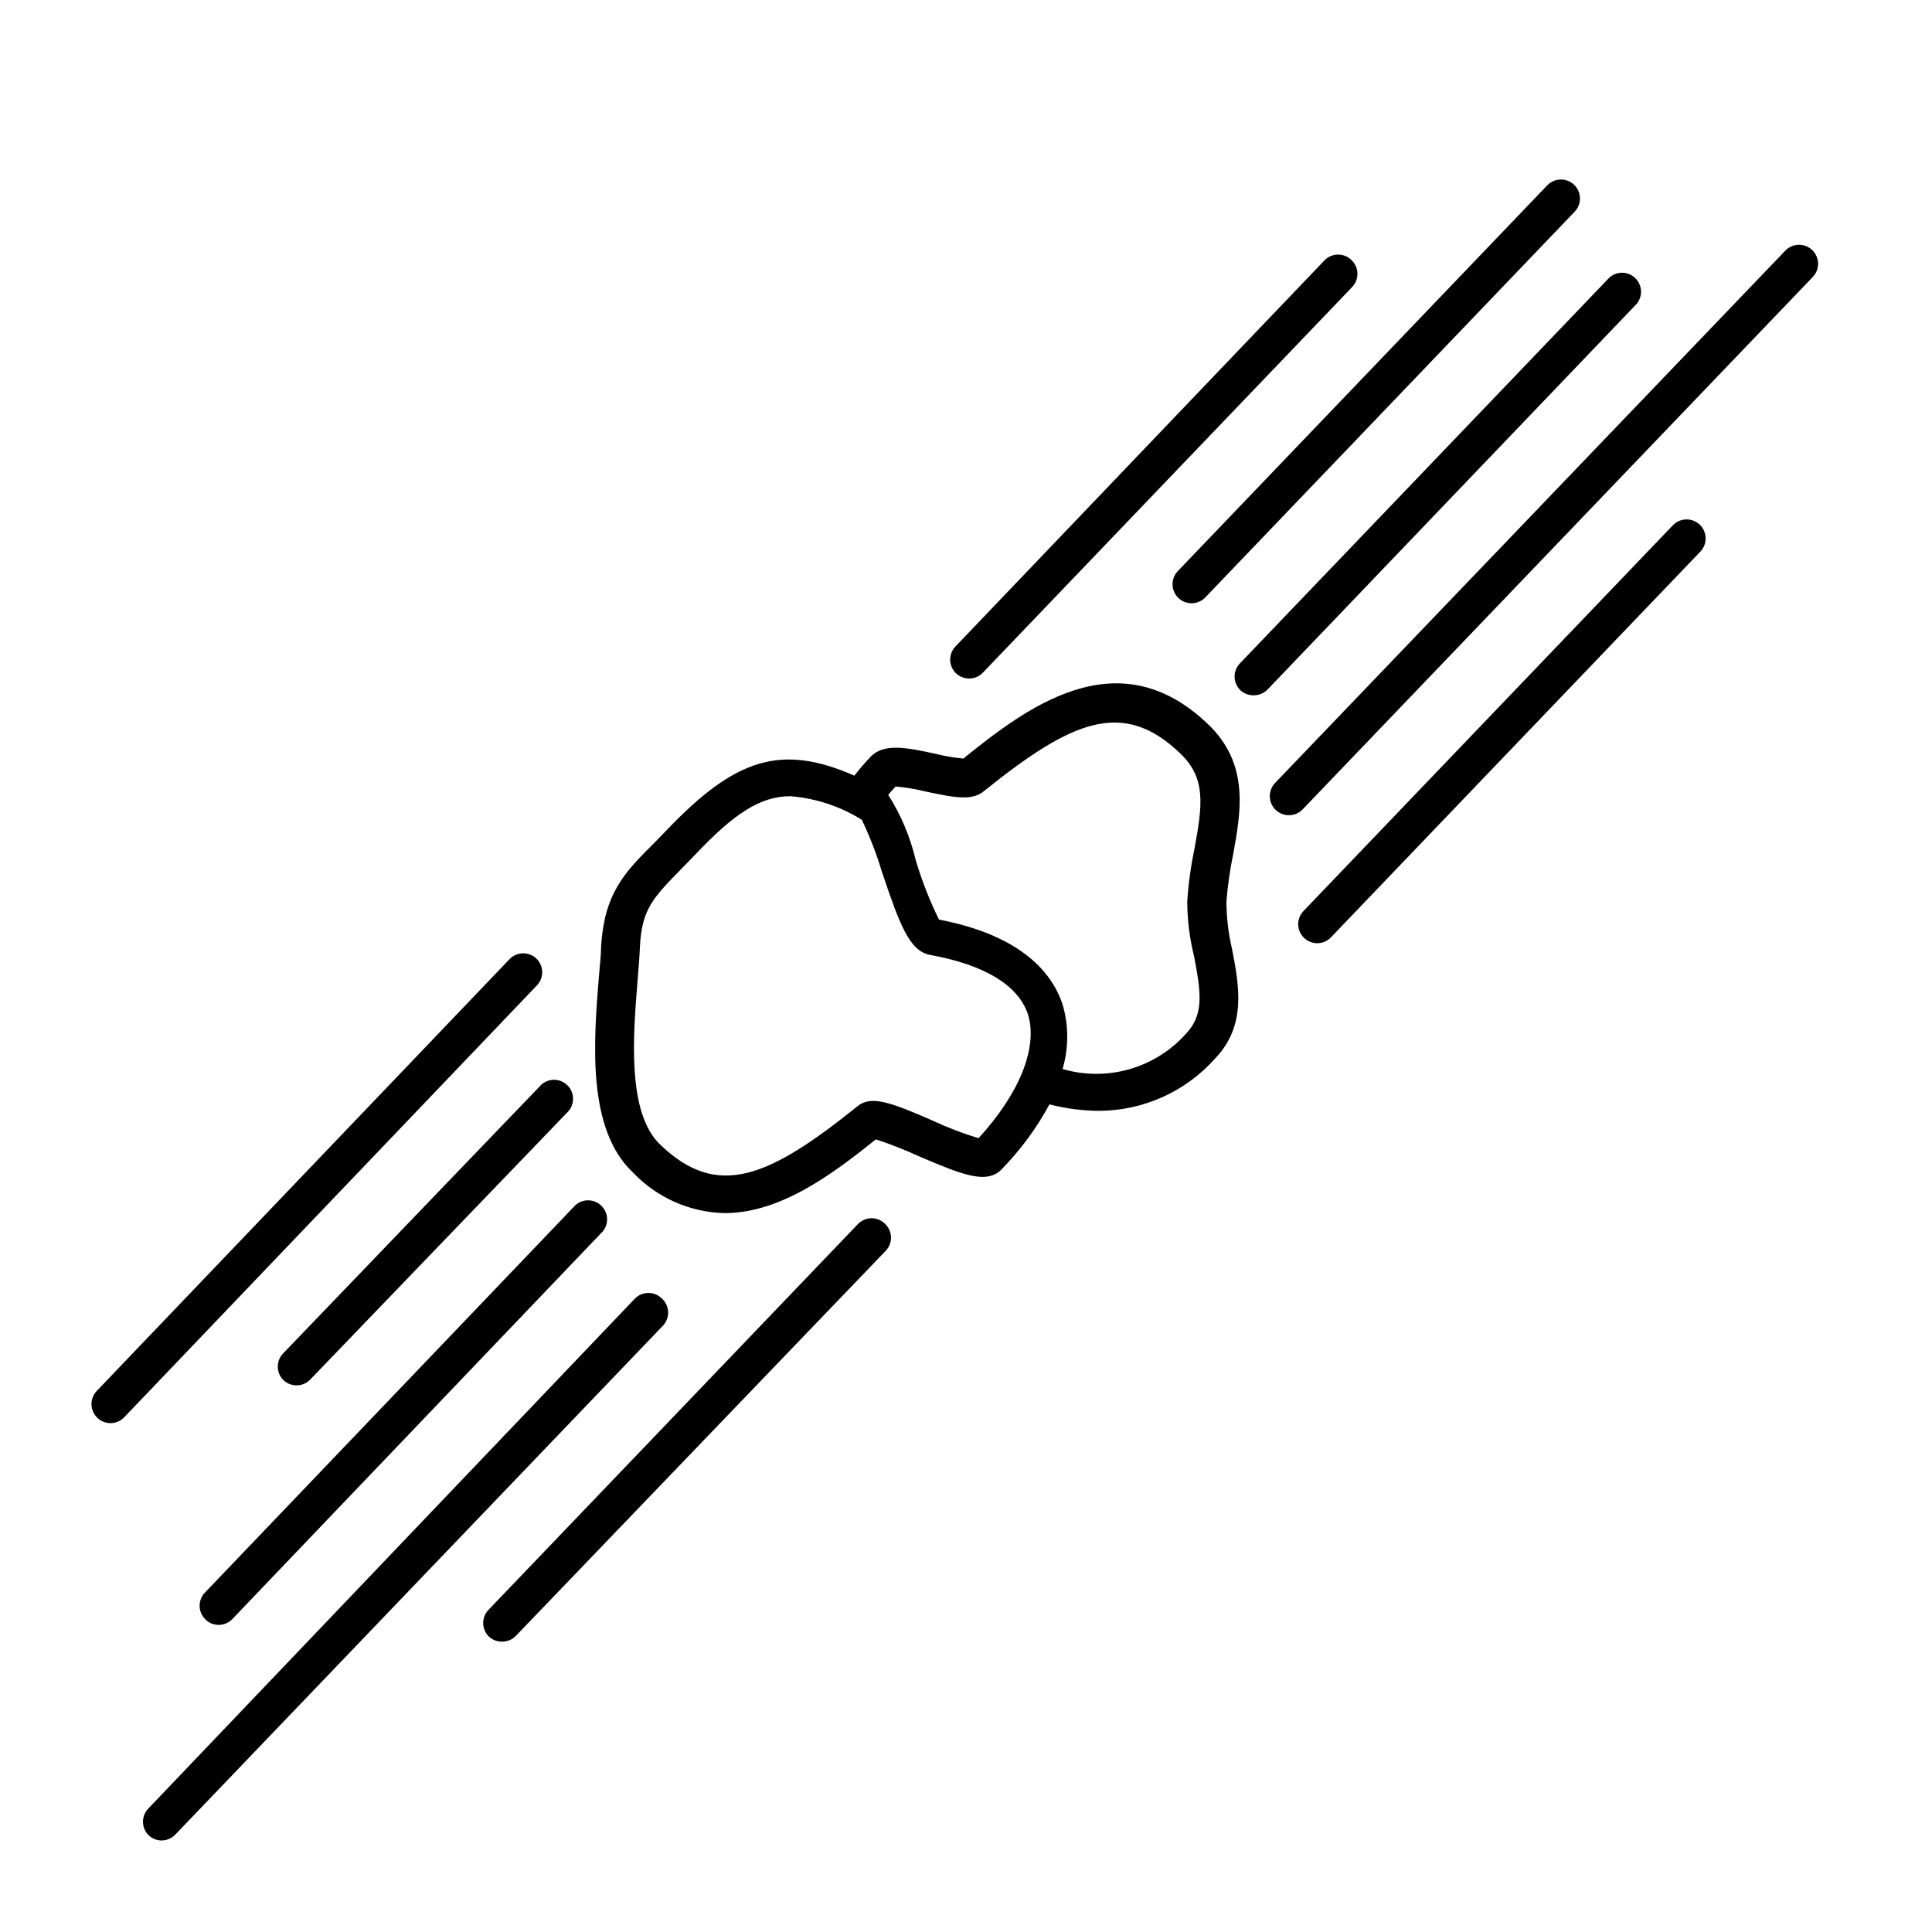
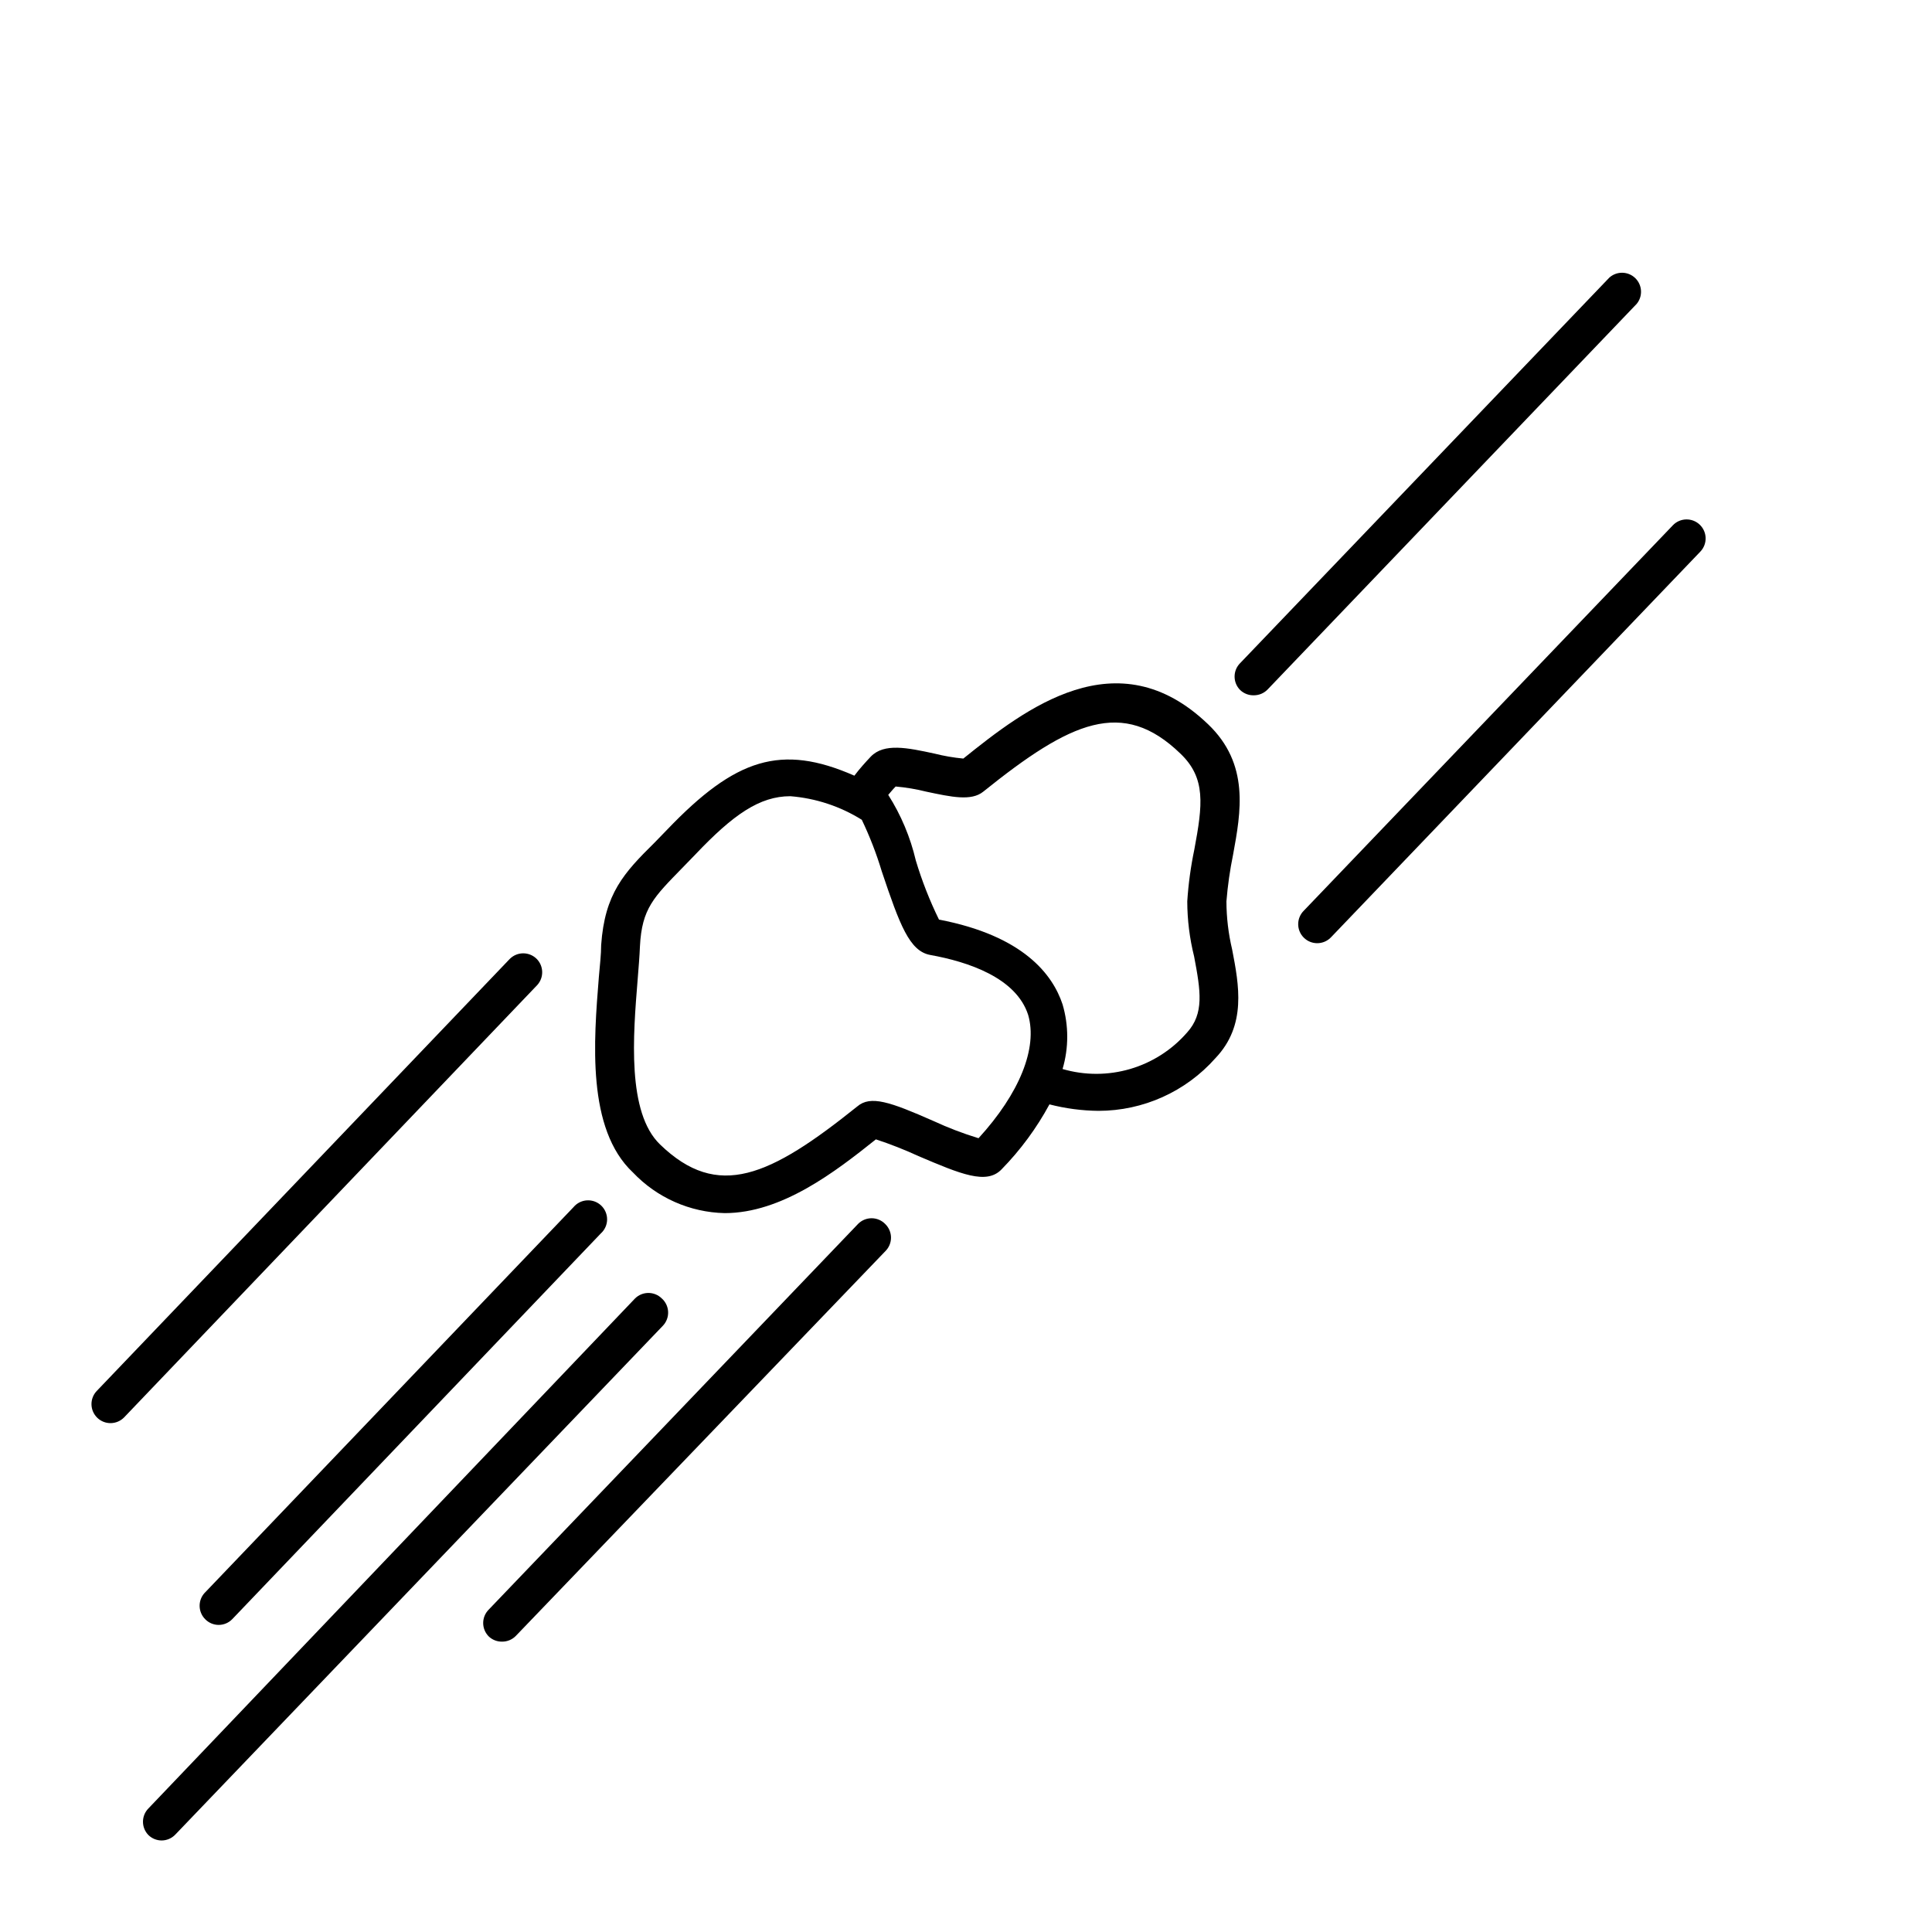
<svg xmlns="http://www.w3.org/2000/svg" fill="#000000" width="800px" height="800px" version="1.1" viewBox="144 144 512 512">
  <g>
    <path d="m464.13 335.91c-24.082-23.074-48.465-4.031-64.84 9.117-2.566-0.242-5.109-0.68-7.606-1.309-7.203-1.562-13.402-2.871-16.93 0.805-1.512 1.613-2.973 3.223-4.332 5.039-19.398-8.516-31.488-4.637-49.625 14.309l-3.324 3.426c-8.164 8.062-13.203 13.504-14.16 27.156 0 2.519-0.352 5.391-0.605 8.414-1.359 16.93-3.273 40.305 9.02 51.844v-0.004c6.348 6.699 15.109 10.582 24.336 10.781 15.113 0 29.27-10.934 40.055-19.547h-0.004c3.844 1.262 7.613 2.742 11.285 4.434 11.234 4.785 18.035 7.656 22.016 3.527 5.016-5.125 9.289-10.926 12.699-17.23 4.246 1.094 8.609 1.672 12.996 1.715 11.852-0.008 23.129-5.086 30.984-13.957 8.312-8.715 6.246-19.398 4.434-28.816-0.992-4.18-1.5-8.457-1.512-12.75 0.336-4.16 0.926-8.301 1.766-12.391 2.062-11.285 4.434-23.984-6.652-34.562zm-60.809 109.73c-4.098-1.25-8.105-2.785-11.992-4.586-11.438-5.039-16.625-6.852-20.152-3.828-23.176 18.59-36.93 24.887-52.246 10.078-8.816-8.465-7.152-28.867-5.945-43.73 0.25-3.176 0.504-6.144 0.605-8.766 0.504-10.078 3.68-13.047 11.234-20.809l3.426-3.527c10.078-10.629 17.078-15.469 25.191-15.469 6.727 0.531 13.223 2.676 18.945 6.246 2.109 4.41 3.879 8.977 5.289 13.656 4.785 14.258 7.356 21.16 12.848 22.168 10.078 1.812 22.773 6.047 25.945 15.871 2.57 8.762-2.266 20.805-13.148 32.695zm57.133-48.164c1.762 9.27 2.672 15.113-1.863 20.152h-0.004c-4 4.598-9.234 7.949-15.082 9.664-5.848 1.715-12.066 1.719-17.914 0.008 1.648-5.59 1.648-11.539 0-17.129-2.621-7.91-10.379-18.188-32.746-22.469h-0.004c-2.473-5.047-4.527-10.289-6.144-15.672-1.441-6.16-3.91-12.039-7.305-17.379 0.656-0.754 1.258-1.512 1.965-2.215v-0.004c2.734 0.242 5.445 0.695 8.109 1.363 6.648 1.41 11.941 2.57 15.113 0 23.176-18.641 36.93-24.887 52.246-10.078 6.801 6.5 5.894 13.551 3.68 25.441-0.945 4.519-1.57 9.098-1.867 13.703 0.012 4.926 0.621 9.832 1.816 14.613z" />
-     <path d="m502.17 212.93c-1.965-1.953-5.141-1.953-7.106 0l-97.789 102.32c-1.953 1.965-1.953 5.137 0 7.106 1.965 1.953 5.141 1.953 7.106 0l97.938-102.27c0.938-0.969 1.445-2.266 1.418-3.609-0.027-1.344-0.594-2.621-1.566-3.547z" />
-     <path d="m459.8 303.87c1.371-0.004 2.68-0.57 3.629-1.562l97.789-102.12c0.953-0.945 1.488-2.234 1.488-3.578s-0.535-2.629-1.488-3.574c-1.965-1.953-5.141-1.953-7.106 0l-97.992 102.32c-1.395 1.465-1.777 3.621-0.977 5.477s2.633 3.051 4.656 3.039z" />
-     <path d="m617.14 210.41-135.22 141.07c-1.934 2.019-1.867 5.223 0.152 7.156 2.016 1.934 5.219 1.863 7.152-0.152l135.17-141.07c1.934-2.004 1.879-5.195-0.125-7.129-2.004-1.934-5.195-1.879-7.129 0.125z" />
    <path d="m496.78 392.34 97.84-102.17c1.918-2.016 1.84-5.207-0.176-7.129-2.019-1.918-5.211-1.84-7.129 0.176l-97.789 102.12c-0.957 0.949-1.492 2.234-1.492 3.578s0.535 2.633 1.492 3.578c1.965 1.953 5.137 1.953 7.102 0z" />
    <path d="m476.32 328.26c1.371-0.008 2.684-0.57 3.629-1.562l97.789-102.17c1.68-2.035 1.504-5.019-0.398-6.848-1.906-1.824-4.894-1.871-6.856-0.105l-97.84 102.17c-1.953 1.965-1.953 5.137 0 7.102 0.984 0.953 2.312 1.461 3.676 1.414z" />
    <path d="m371.38 468.37-97.84 102.17c-0.953 0.945-1.492 2.234-1.492 3.574 0 1.344 0.539 2.633 1.492 3.578 0.953 0.895 2.219 1.383 3.527 1.359 1.363 0.008 2.672-0.535 3.625-1.512l97.941-101.97c0.953-0.945 1.492-2.234 1.492-3.578s-0.539-2.629-1.492-3.578c-0.941-0.988-2.25-1.555-3.617-1.566-1.367-0.008-2.68 0.539-3.637 1.52z" />
    <path d="m319.39 488.11c-1.965-1.953-5.141-1.953-7.106 0l-128.93 135.12c-1.953 1.965-1.953 5.137 0 7.102 0.934 0.902 2.18 1.406 3.477 1.41 1.371-0.004 2.684-0.566 3.629-1.562l129.28-134.92c0.906-0.992 1.383-2.309 1.316-3.652s-0.668-2.606-1.668-3.504z" />
-     <path d="m219.08 502.62c-1.953 1.965-1.953 5.137 0 7.102 0.934 0.902 2.176 1.406 3.477 1.414 1.387 0.008 2.719-0.559 3.676-1.562l67.965-70.637c1.043-0.934 1.645-2.266 1.668-3.664 0.023-1.402-0.539-2.75-1.551-3.719-1.012-0.969-2.383-1.473-3.781-1.391-1.398 0.082-2.699 0.742-3.59 1.824z" />
    <path d="m286.24 398.13c-0.945-0.953-2.234-1.488-3.578-1.488s-2.629 0.535-3.574 1.488l-109.43 114.47c-0.93 0.961-1.438 2.254-1.414 3.59 0.023 1.336 0.578 2.609 1.539 3.539 2.004 1.934 5.195 1.875 7.129-0.129l109.48-114.57c1.781-1.977 1.715-5-0.152-6.902z" />
    <path d="m198.48 573.21c0.934 0.902 2.176 1.406 3.473 1.41 1.375-0.004 2.684-0.566 3.629-1.559l97.637-102.18c1.043-0.934 1.648-2.262 1.672-3.664 0.02-1.402-0.543-2.75-1.555-3.719s-2.379-1.473-3.777-1.391c-1.398 0.082-2.699 0.742-3.594 1.824l-97.84 102.32c-1.758 2.039-1.605 5.106 0.355 6.953z" />
  </g>
</svg>